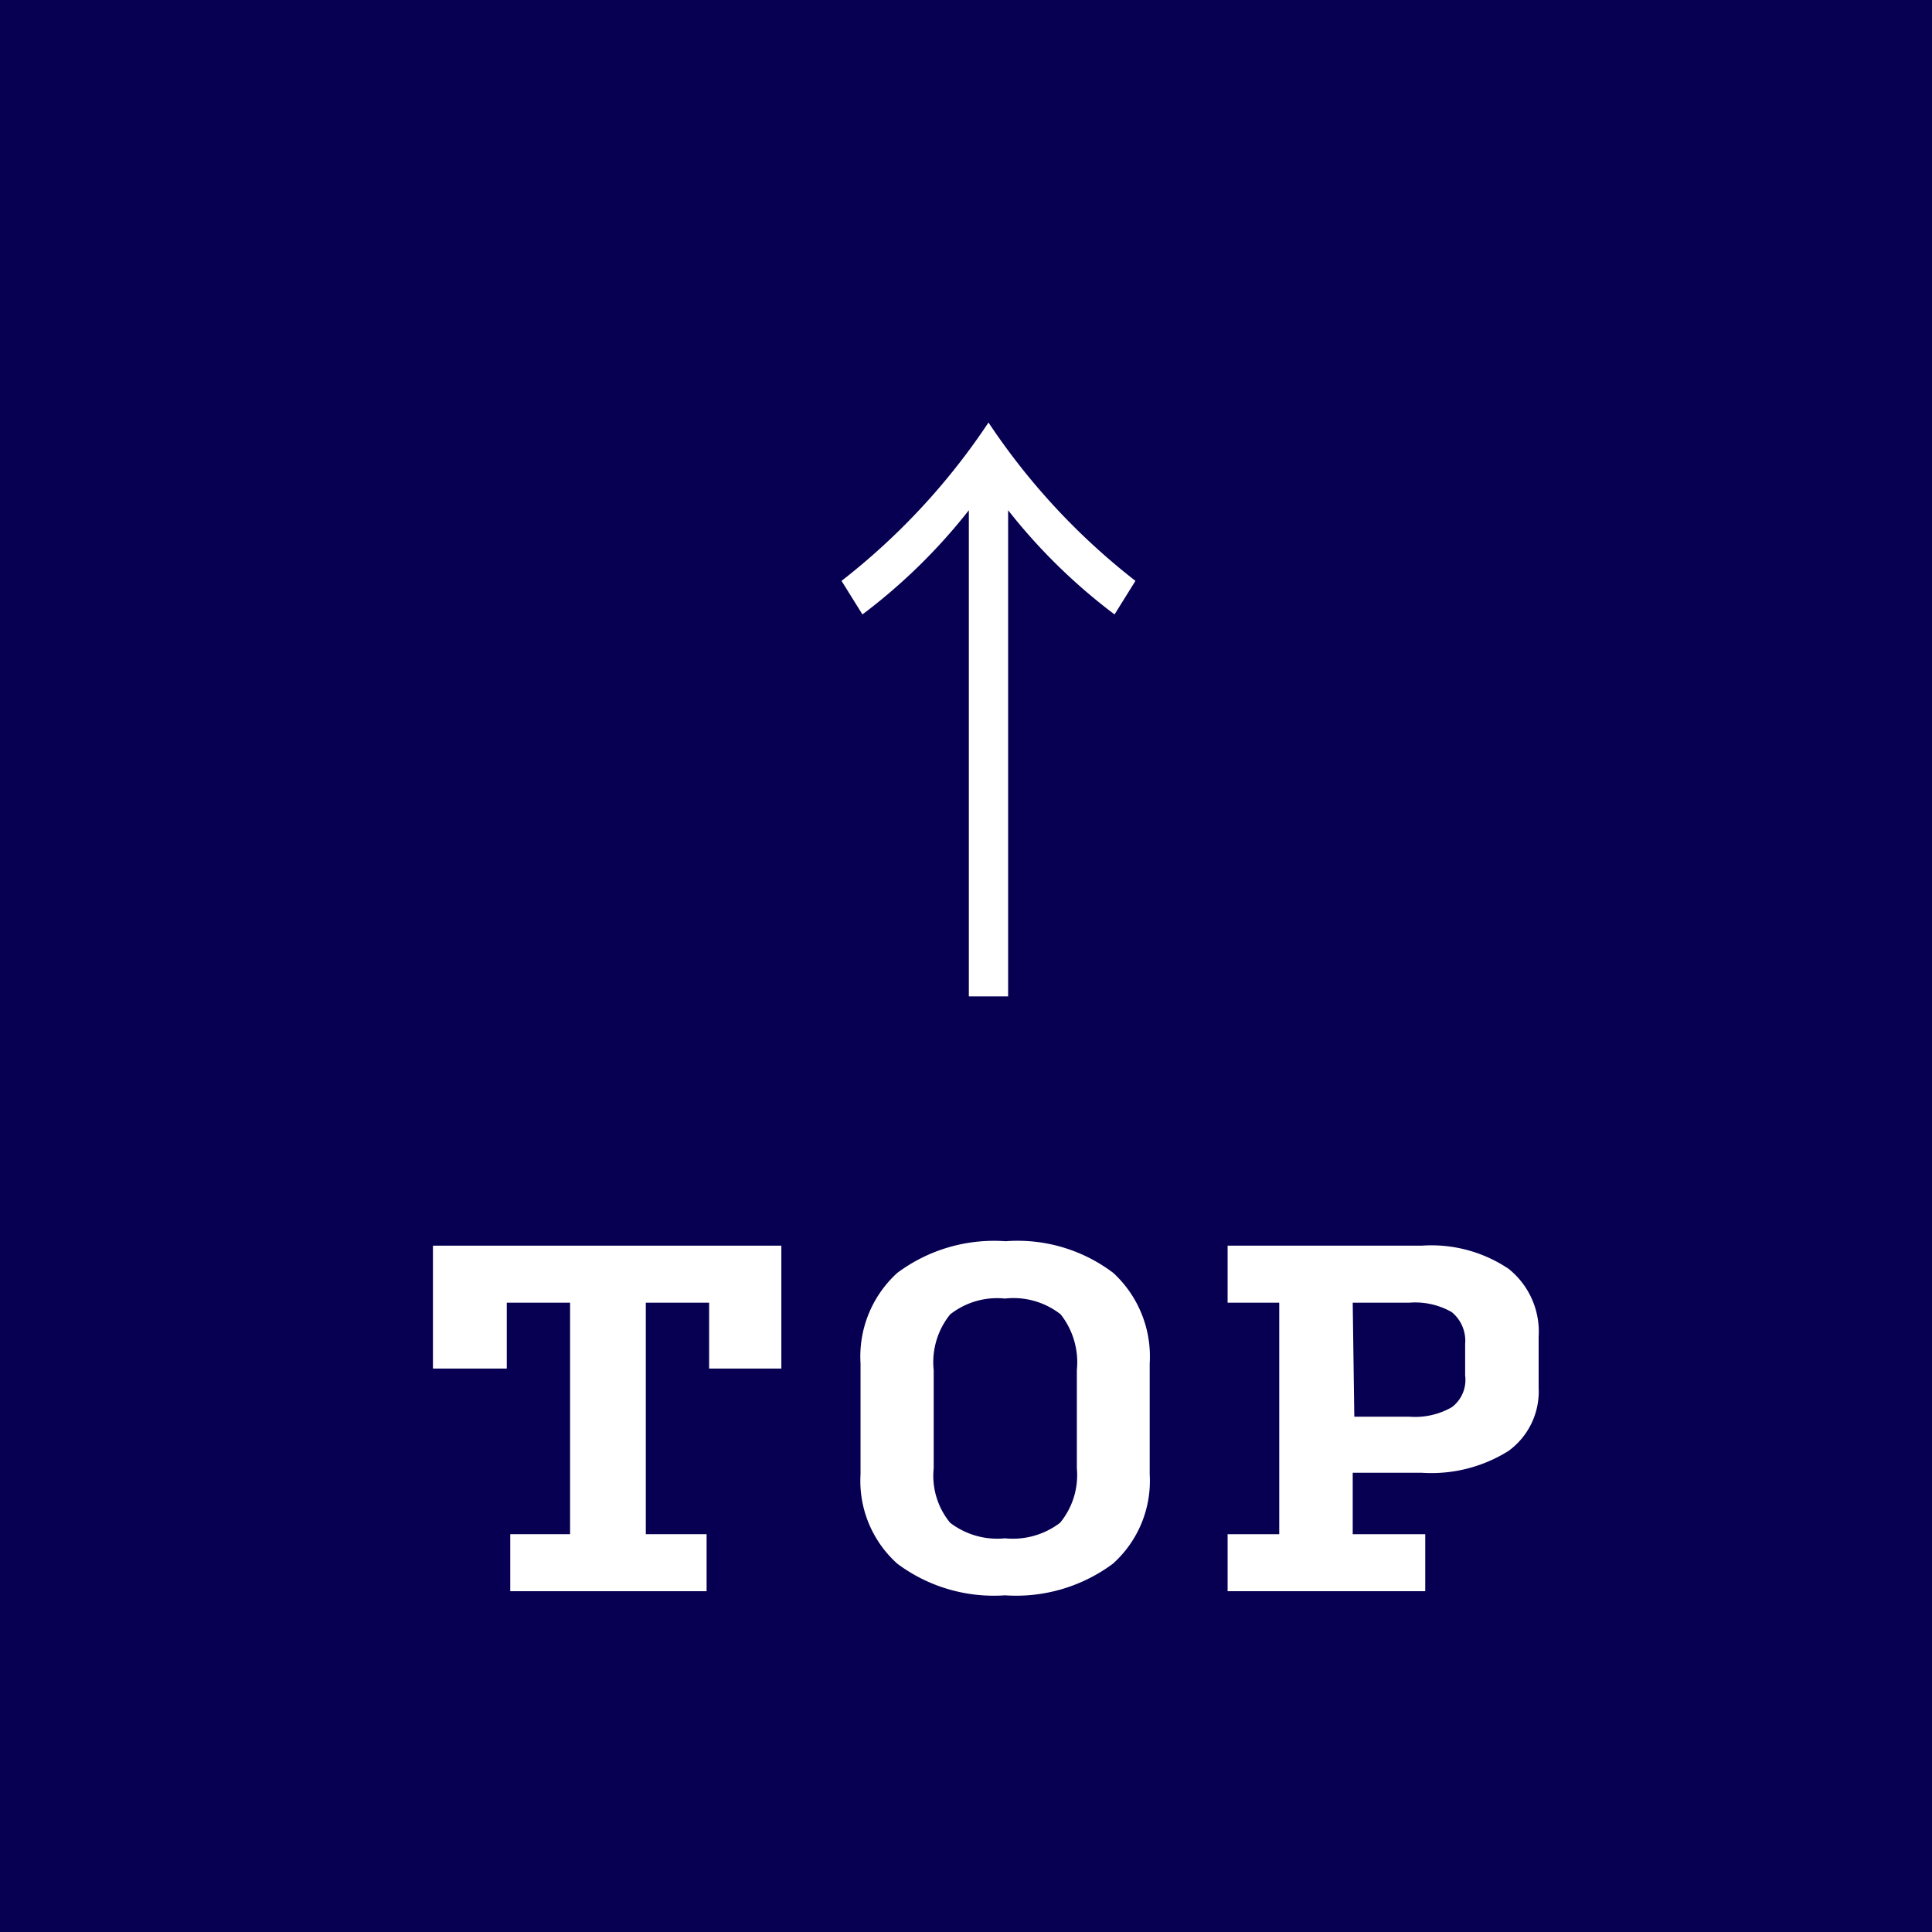
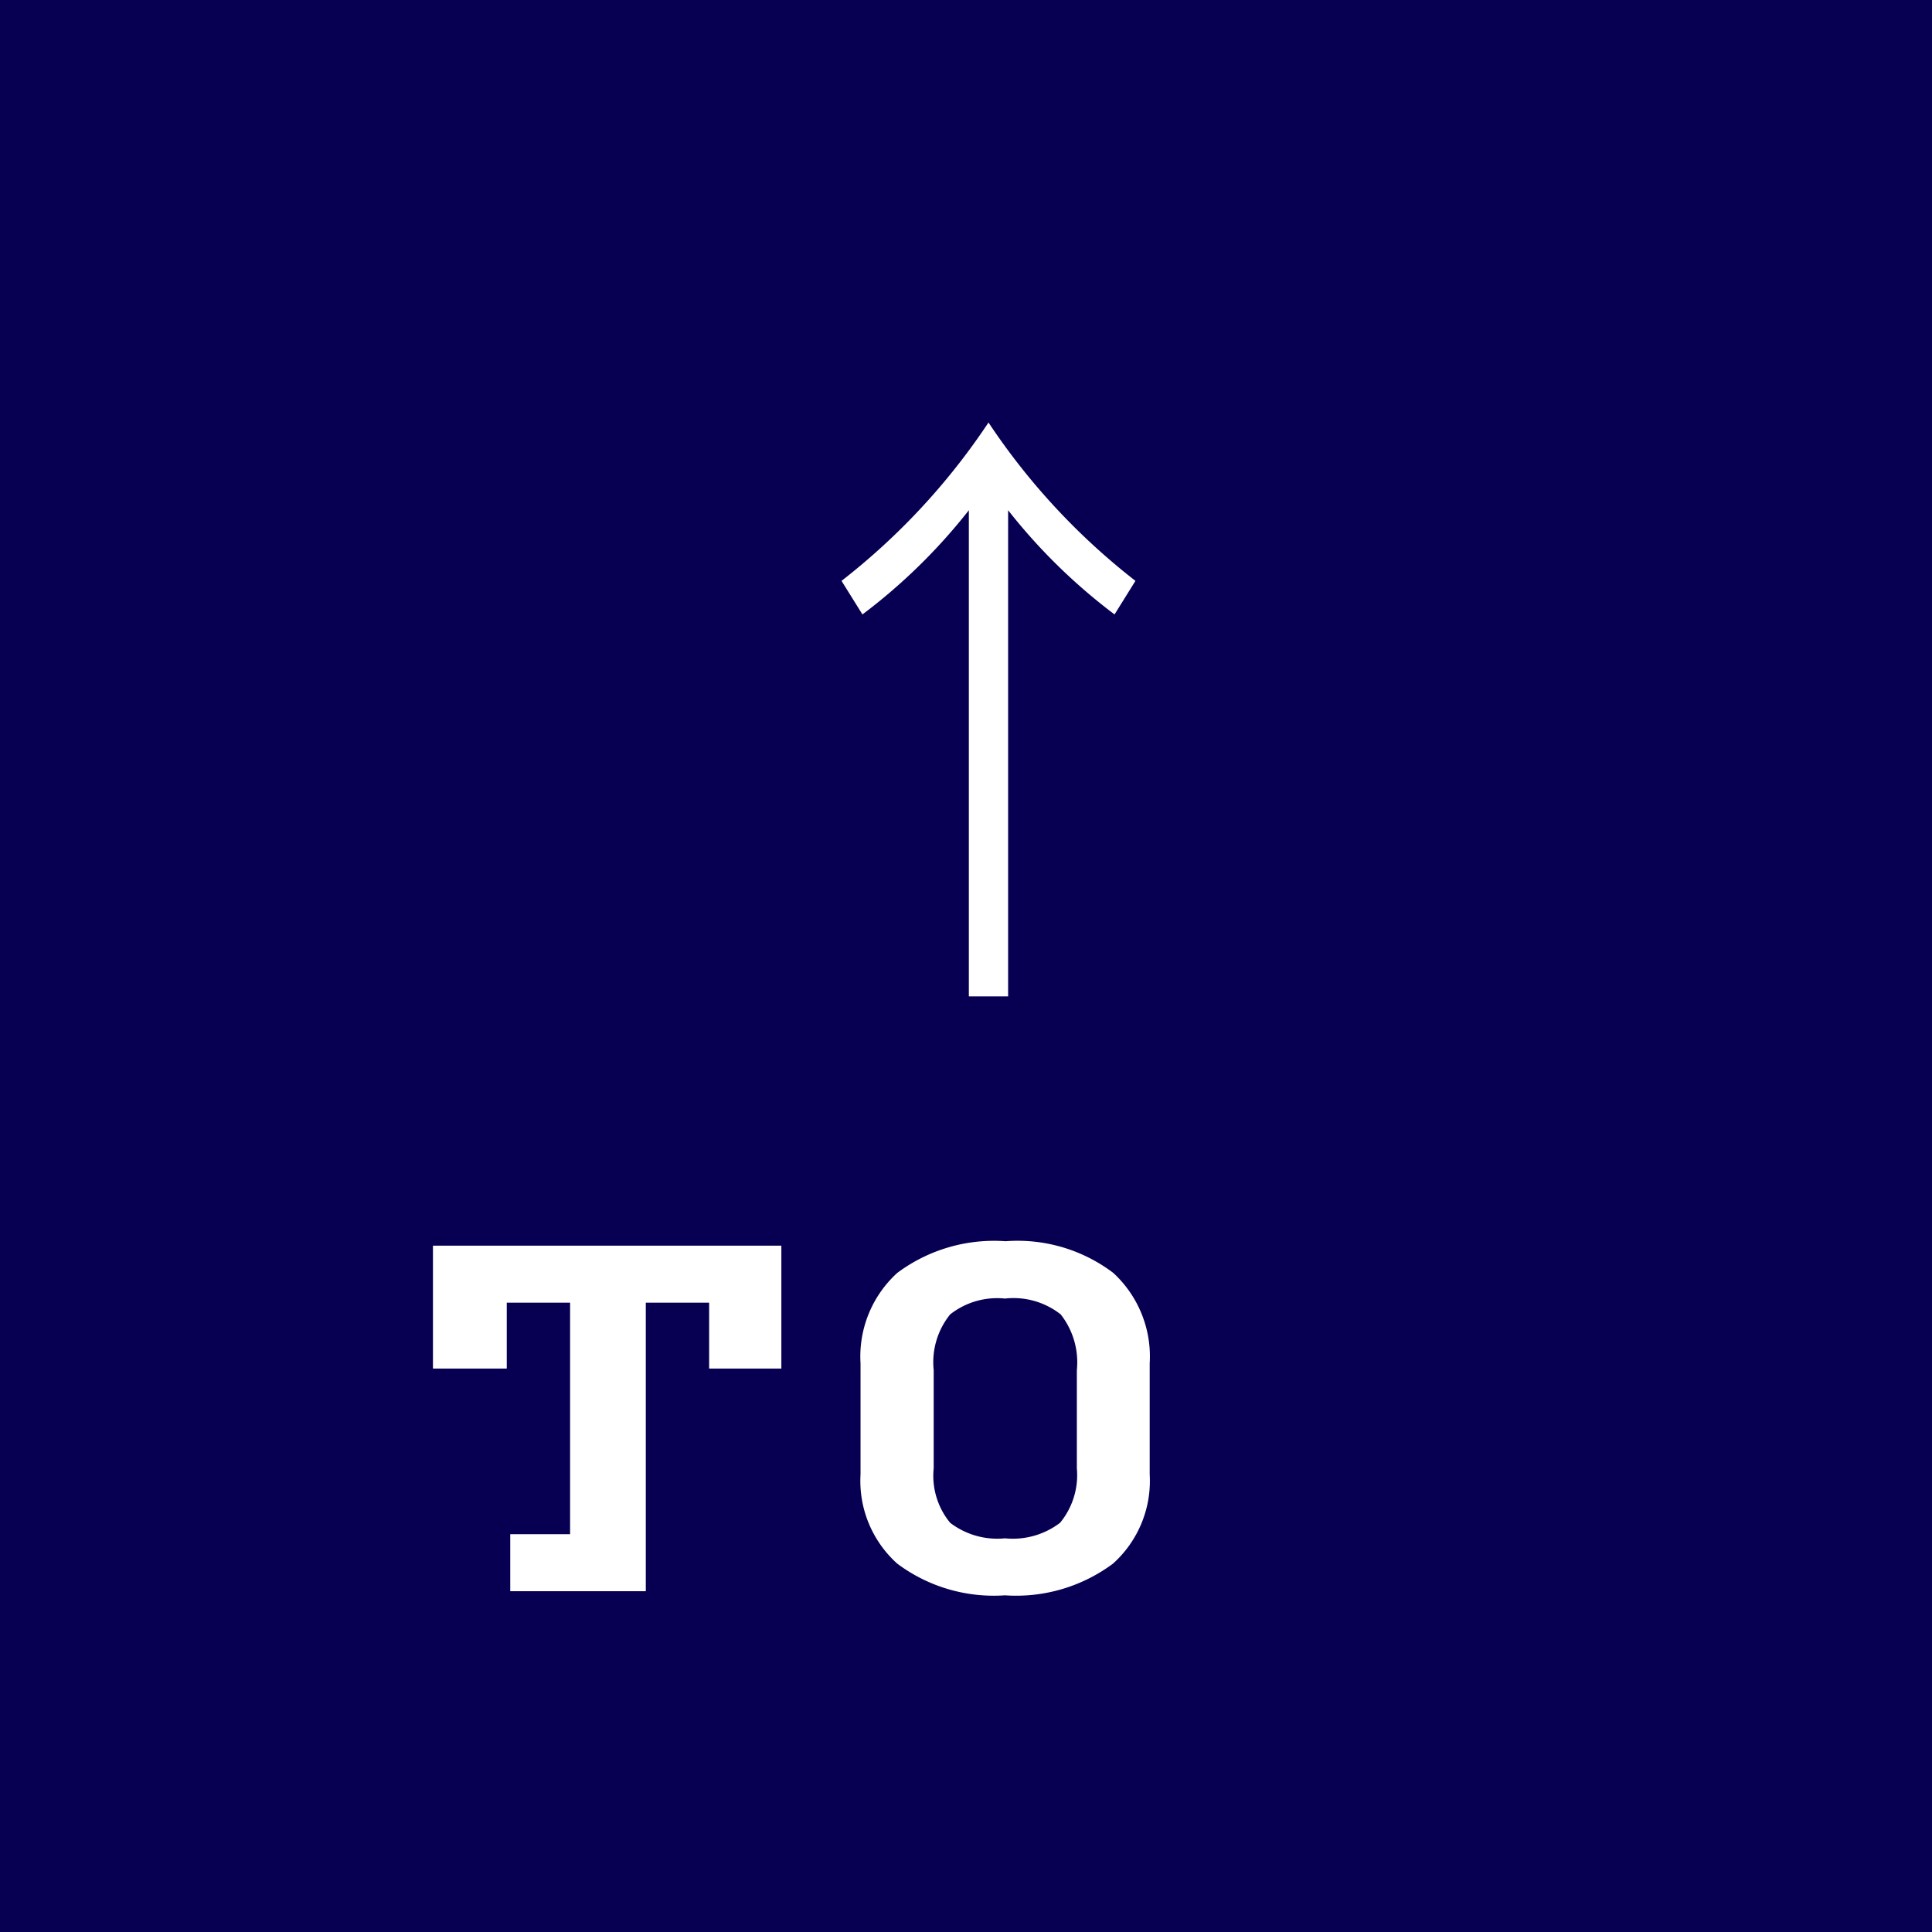
<svg xmlns="http://www.w3.org/2000/svg" viewBox="0 0 61 61">
  <defs>
    <style>.cls-1{fill:#070052;}.cls-2{fill:#fff;}</style>
  </defs>
  <title>page-top</title>
  <g id="Layer_2" data-name="Layer 2">
    <g id="レイヤー_13" data-name="レイヤー 13">
      <rect class="cls-1" width="61" height="61" />
      <path class="cls-2" d="M30.59,31.46V16.11a18.13,18.13,0,0,1-3.36,3.29l-.66-1.06a21.17,21.17,0,0,0,4.64-5,21.17,21.17,0,0,0,4.64,5l-.66,1.06a18.13,18.13,0,0,1-3.36-3.29V31.46Z" />
-       <path class="cls-2" d="M16.11,50.24v-1.8H18V41.13H16v2.08H13.67V39.33h11v3.88H22.39V41.13h-2v7.31h1.92v1.8Z" />
+       <path class="cls-2" d="M16.11,50.24v-1.8H18V41.13H16v2.08H13.67V39.33h11v3.88H22.39V41.13h-2v7.31v1.8Z" />
      <path class="cls-2" d="M31.73,50.37a5.09,5.09,0,0,1-3.4-1,3.51,3.51,0,0,1-1.16-2.82v-3.5a3.57,3.57,0,0,1,1.16-2.86,5.11,5.11,0,0,1,3.42-1,5,5,0,0,1,3.4,1,3.59,3.59,0,0,1,1.15,2.86v3.5a3.51,3.51,0,0,1-1.16,2.82A5.12,5.12,0,0,1,31.73,50.37Zm0-1.8a2.46,2.46,0,0,0,1.74-.49A2.37,2.37,0,0,0,34,46.36v-3.1a2.45,2.45,0,0,0-.51-1.76A2.41,2.41,0,0,0,31.73,41,2.4,2.4,0,0,0,30,41.5a2.4,2.4,0,0,0-.52,1.76v3.1A2.33,2.33,0,0,0,30,48.08,2.45,2.45,0,0,0,31.73,48.57Z" />
-       <path class="cls-2" d="M38.76,50.24v-1.8h1.63V41.13H38.76v-1.8h6.13a4.37,4.37,0,0,1,2.74.73,2.54,2.54,0,0,1,.95,2.15v1.6a2.32,2.32,0,0,1-.95,2,4.58,4.58,0,0,1-2.74.69H42.71v1.94H45v1.8Zm4-5.51H44.5a2.33,2.33,0,0,0,1.34-.3,1.08,1.08,0,0,0,.42-1v-1a1.17,1.17,0,0,0-.42-1,2.33,2.33,0,0,0-1.34-.3H42.71Z" />
    </g>
  </g>
</svg>